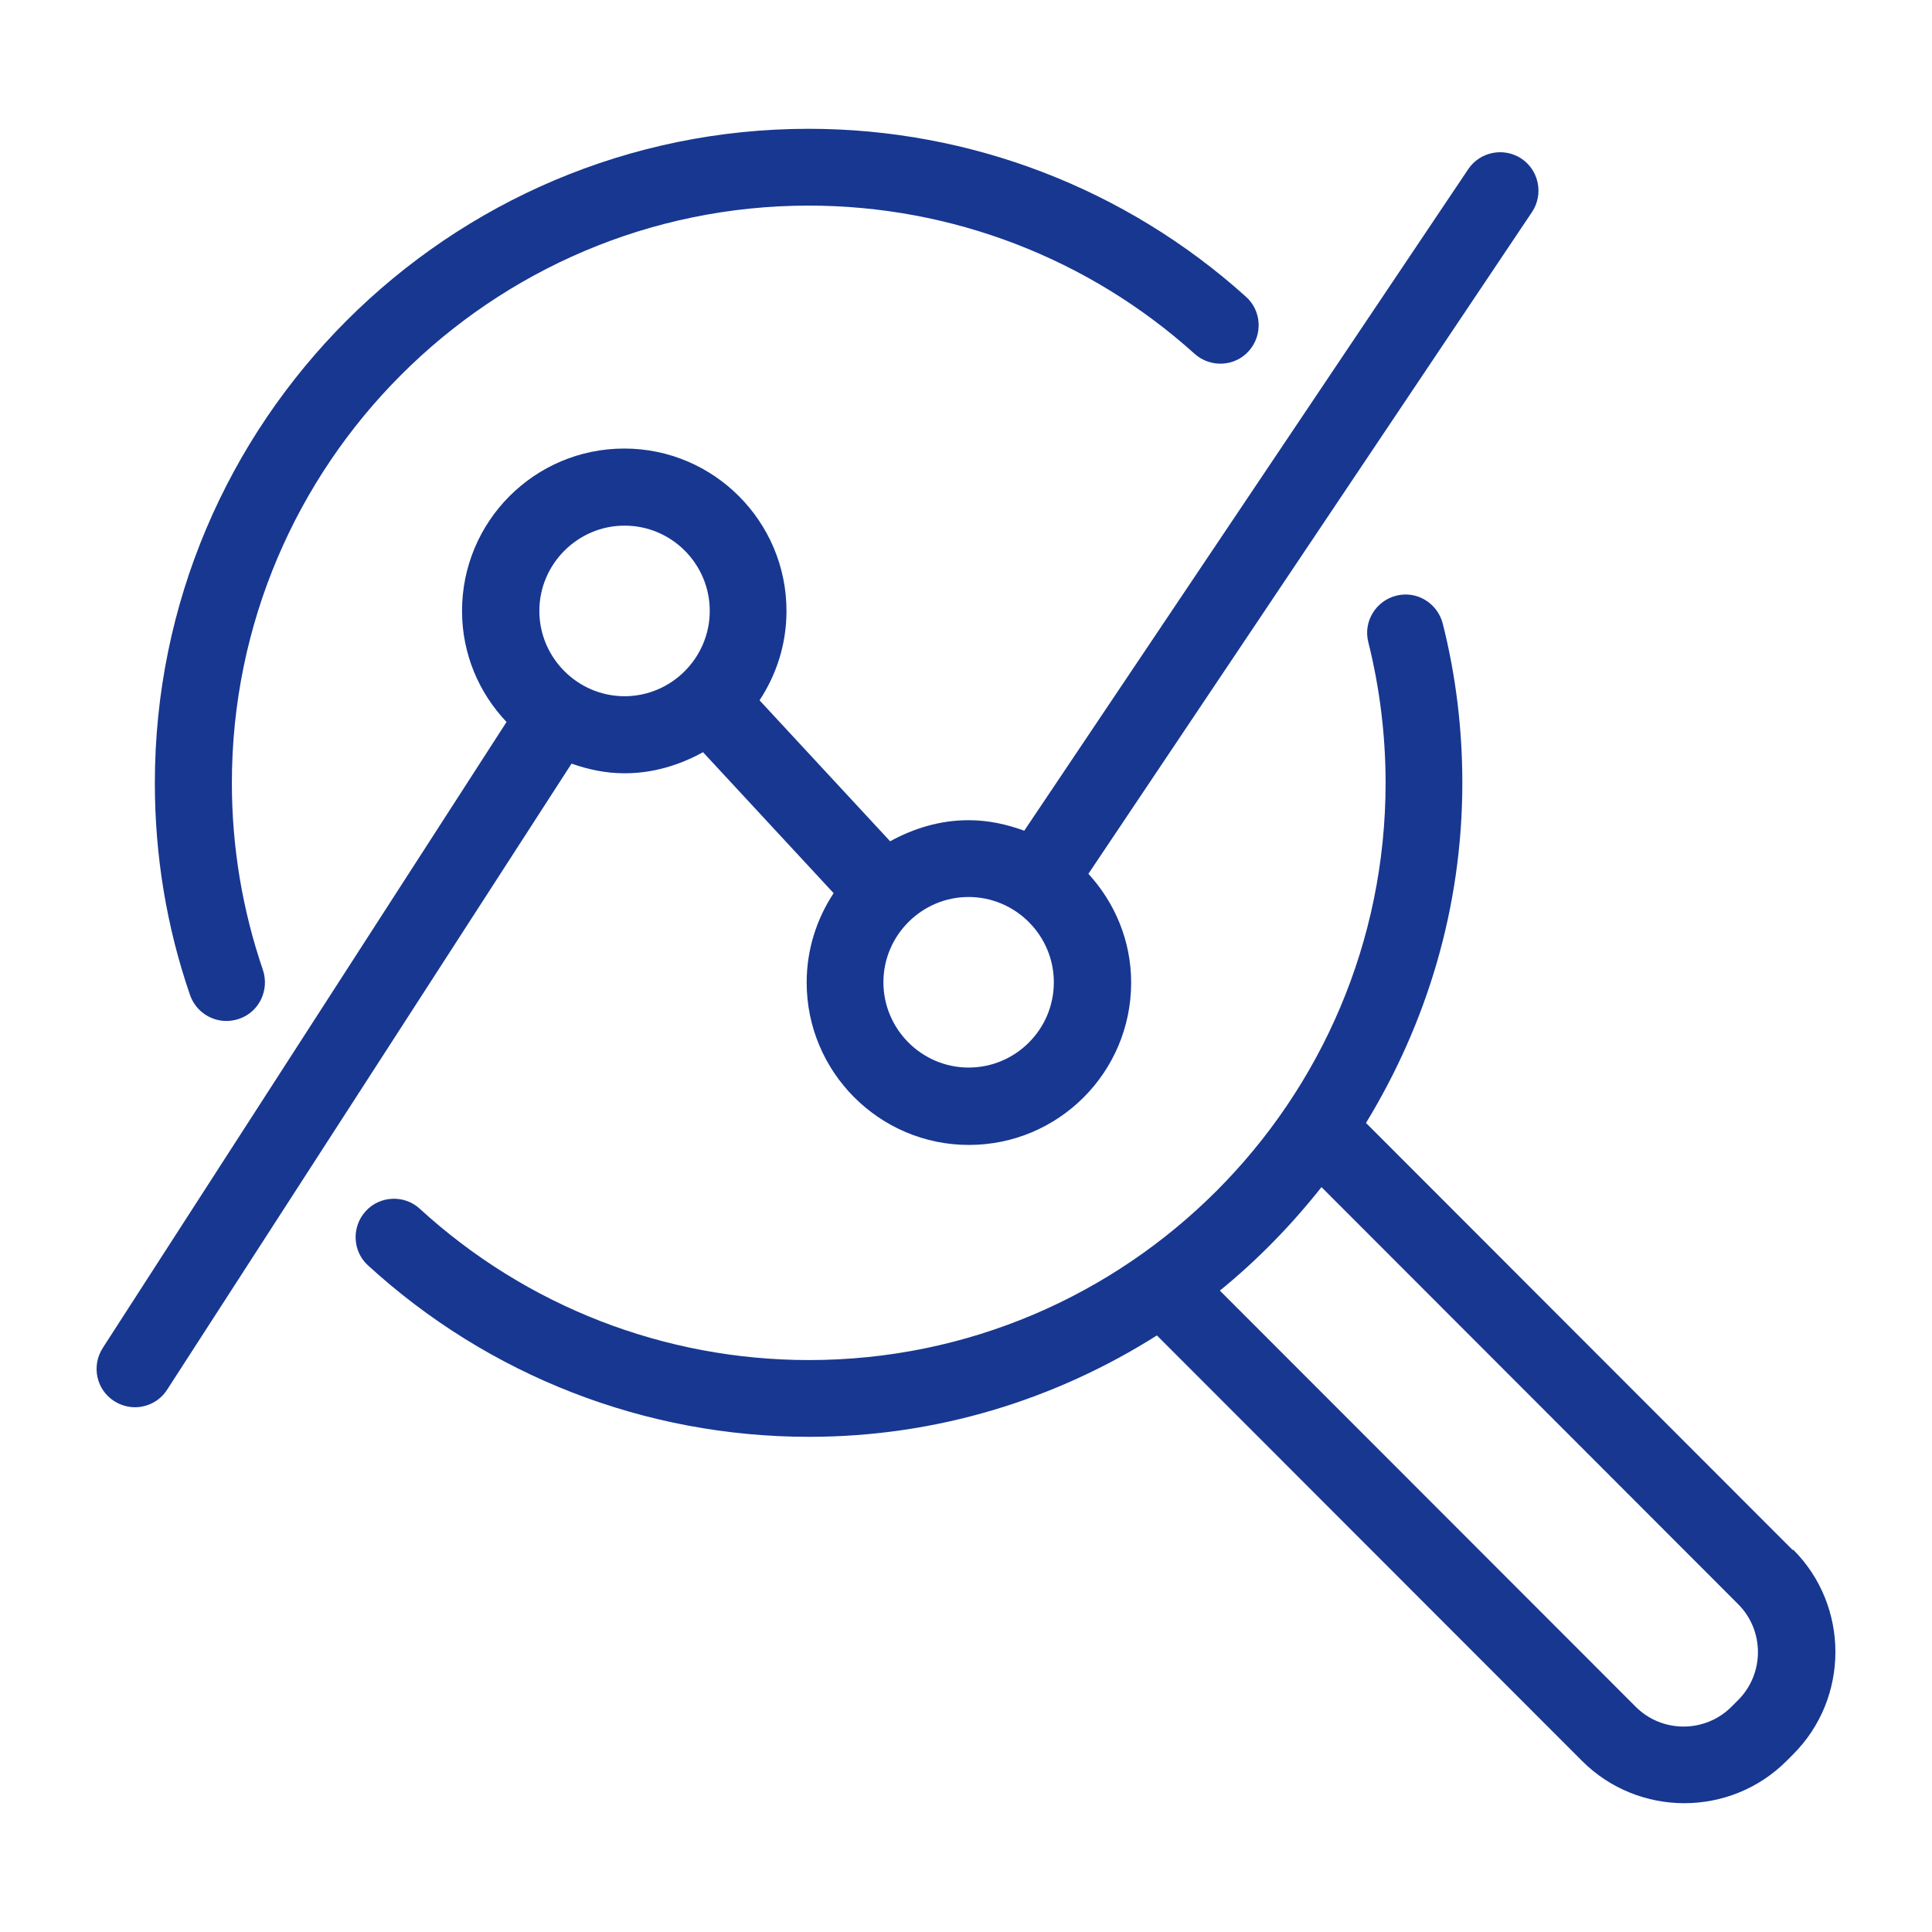
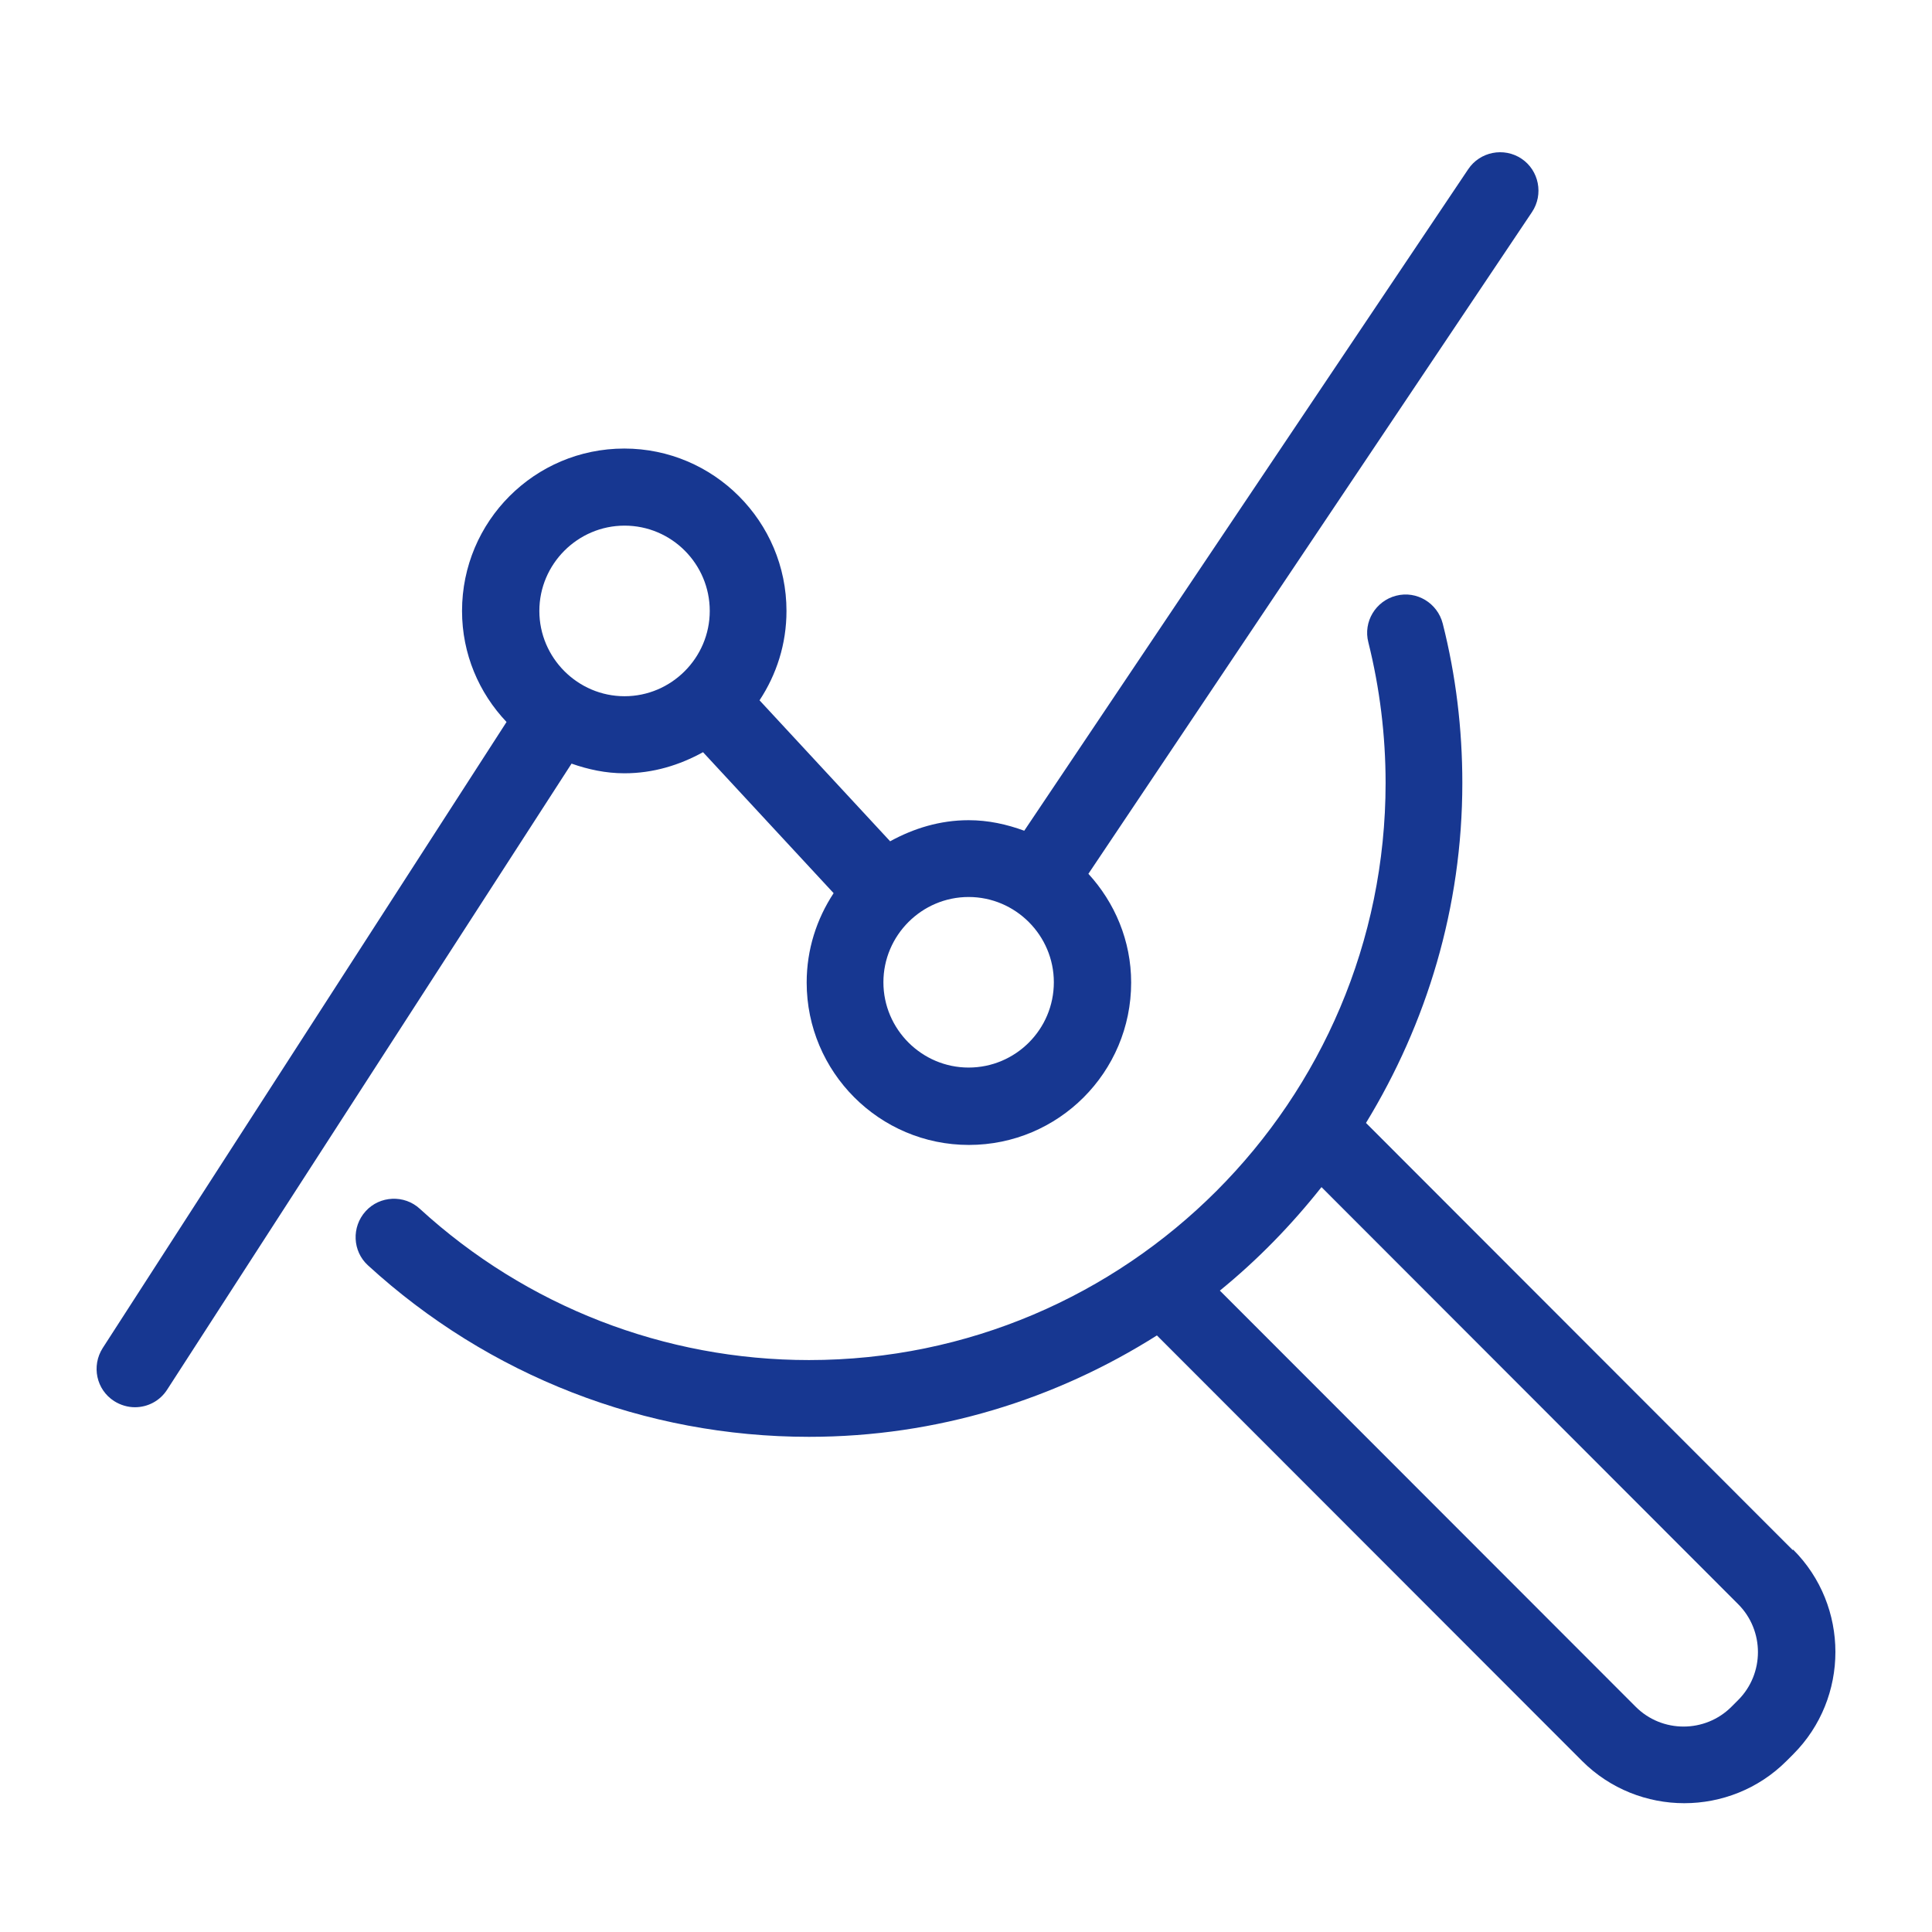
<svg xmlns="http://www.w3.org/2000/svg" width="60" height="60" viewBox="0 0 60 60" fill="none">
-   <path d="M7.028 31.707C7.155 31.707 7.282 31.688 7.419 31.643C8.046 31.434 8.374 30.751 8.165 30.123C7.528 28.257 7.201 26.309 7.201 24.316C7.201 14.431 15.24 6.385 25.116 6.385C29.554 6.385 33.81 8.023 37.102 10.99C37.593 11.427 38.348 11.391 38.785 10.899C39.221 10.408 39.185 9.652 38.694 9.215C34.965 5.857 30.136 4 25.116 4C13.921 4 4.809 13.111 4.809 24.316C4.809 26.573 5.173 28.785 5.9 30.897C6.073 31.397 6.537 31.707 7.028 31.707Z" fill="#173791" />
  <path d="M55.672 48.136L42.422 34.874C44.305 31.789 45.414 28.184 45.414 24.316C45.414 22.641 45.214 20.975 44.805 19.364C44.641 18.727 43.995 18.336 43.359 18.5C42.722 18.663 42.331 19.31 42.495 19.947C42.85 21.367 43.031 22.841 43.031 24.316C43.031 34.201 35.001 42.238 25.125 42.238C20.642 42.238 16.349 40.572 13.039 37.541C12.557 37.095 11.793 37.132 11.357 37.614C10.911 38.105 10.947 38.861 11.429 39.298C15.176 42.729 20.041 44.622 25.125 44.622C29.099 44.622 32.791 43.457 35.929 41.473L49.134 54.689C50.007 55.563 51.162 56 52.307 56C53.453 56 54.608 55.563 55.481 54.689L55.69 54.48C57.437 52.732 57.437 49.874 55.69 48.127L55.672 48.136ZM53.981 52.796L53.772 53.005C52.953 53.825 51.616 53.825 50.798 53.005L37.884 40.081C39.048 39.134 40.103 38.051 41.04 36.867L53.981 49.82C54.799 50.639 54.799 51.977 53.981 52.796Z" fill="#173791" />
  <path d="M19.396 24.015C20.287 24.015 21.105 23.761 21.833 23.36L25.889 27.738C25.362 28.539 25.052 29.486 25.052 30.514C25.052 33.29 27.308 35.557 30.09 35.557C32.873 35.557 35.129 33.3 35.129 30.514C35.129 29.213 34.619 28.029 33.801 27.137L47.578 6.585C47.942 6.039 47.797 5.292 47.251 4.928C46.706 4.564 45.96 4.71 45.596 5.256L31.809 25.799C31.264 25.599 30.691 25.472 30.081 25.472C29.19 25.472 28.372 25.727 27.644 26.127L23.588 21.749C24.116 20.948 24.425 20.001 24.425 18.973C24.425 16.197 22.169 13.93 19.387 13.93C16.604 13.93 14.349 16.188 14.349 18.973C14.349 20.311 14.876 21.521 15.731 22.422L3.19 41.864C2.835 42.42 2.99 43.157 3.545 43.512C3.745 43.639 3.972 43.703 4.19 43.703C4.582 43.703 4.963 43.512 5.191 43.157L17.75 23.715C18.268 23.897 18.814 24.015 19.387 24.015H19.396ZM32.728 30.505C32.728 31.971 31.537 33.154 30.081 33.154C28.626 33.154 27.435 31.962 27.435 30.505C27.435 29.049 28.626 27.857 30.081 27.857C31.537 27.857 32.728 29.049 32.728 30.505ZM19.396 16.324C20.86 16.324 22.042 17.517 22.042 18.973C22.042 20.429 20.851 21.622 19.396 21.622C17.941 21.622 16.75 20.429 16.75 18.973C16.75 17.517 17.941 16.324 19.396 16.324Z" fill="#173791" />
</svg>